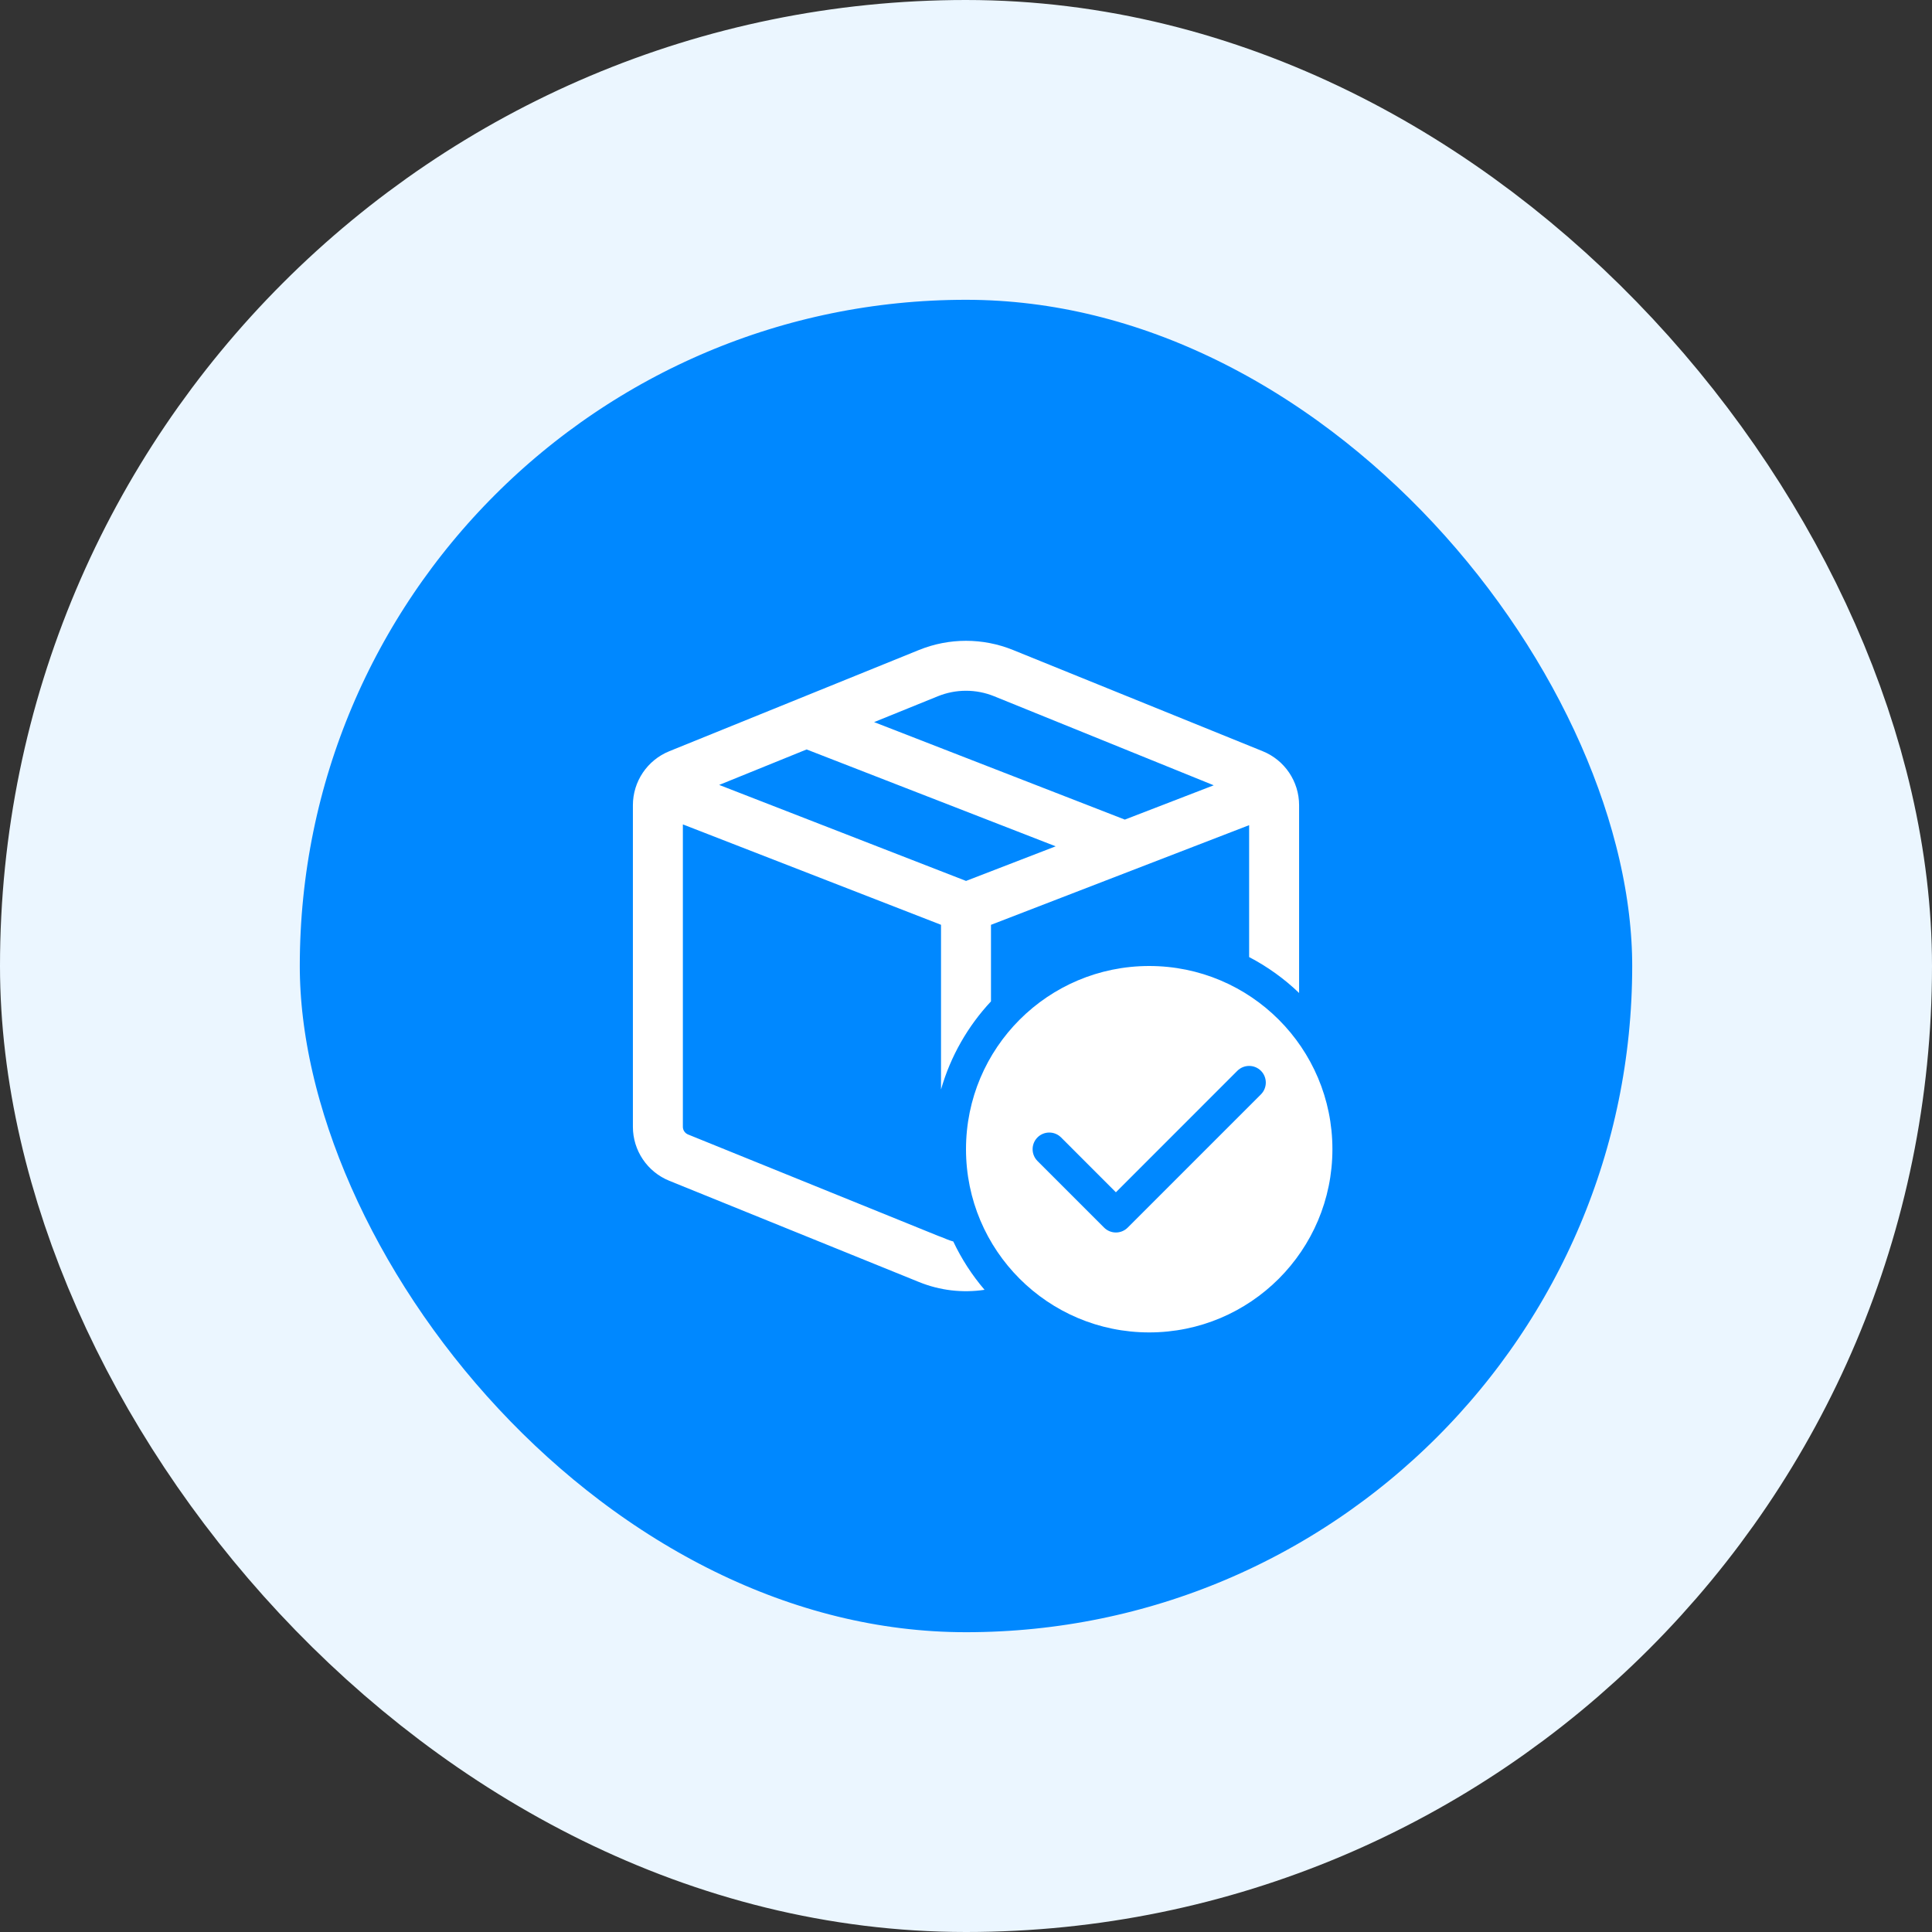
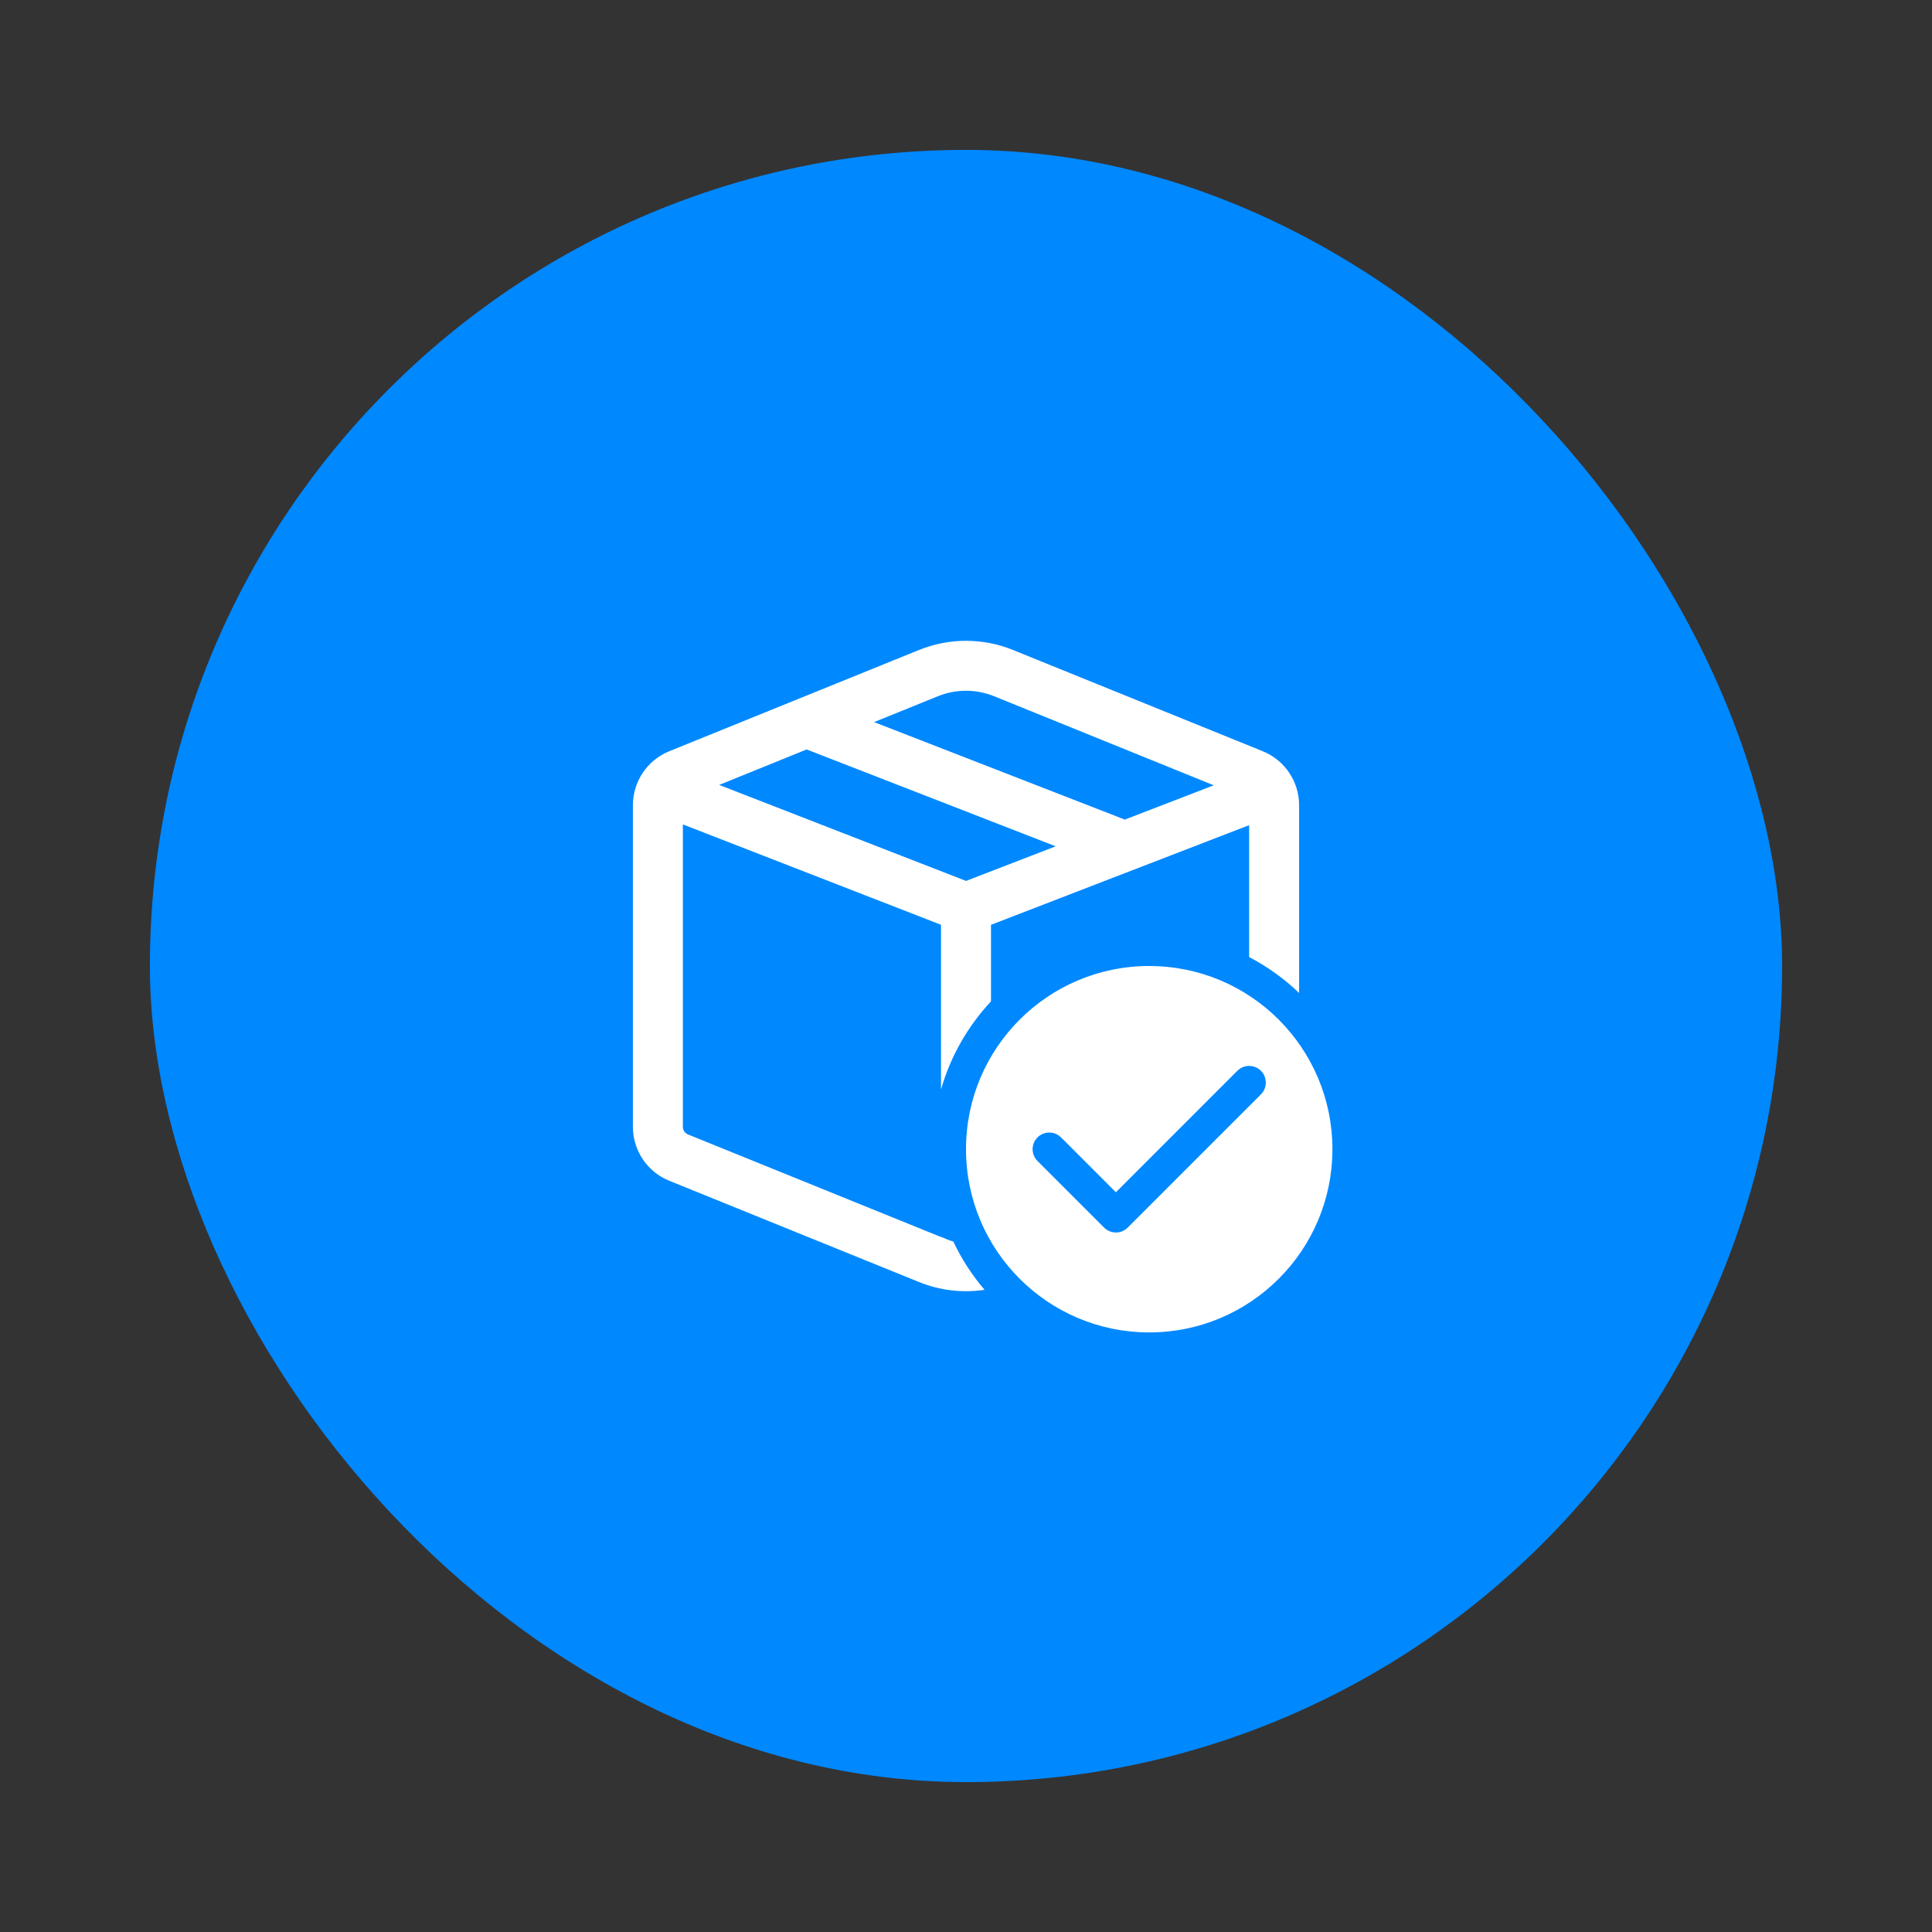
<svg xmlns="http://www.w3.org/2000/svg" width="58" height="58" viewBox="0 0 58 58" fill="none">
  <rect x="0" y="0" width="58" height="58" fill="#333333" stroke="none" />
  <rect x="4.5" y="4.5" width="49" height="49" rx="24.5" fill="#0088FF" />
-   <rect x="4.5" y="4.5" width="49" height="49" rx="24.5" stroke="#EBF6FF" stroke-width="9" />
  <path d="M27.591 19.512C28.495 19.146 29.505 19.146 30.409 19.512L37.907 22.552C38.568 22.82 39 23.461 39 24.174V29.81C38.556 29.383 38.051 29.019 37.5 28.732V24.772L29.75 27.764V30.062C29.058 30.803 28.537 31.706 28.25 32.707V27.763L20.5 24.749V33.827C20.5 33.928 20.562 34.02 20.656 34.058L28.155 37.098C28.186 37.111 28.218 37.123 28.25 37.134V37.133L28.439 37.21C28.498 37.234 28.558 37.254 28.618 37.27C28.866 37.796 29.183 38.284 29.557 38.721C28.898 38.82 28.219 38.743 27.591 38.488L20.093 35.448C19.432 35.181 19 34.539 19 33.827V24.174C19 23.461 19.432 22.82 20.093 22.552L27.591 19.512ZM29.845 20.902C29.303 20.682 28.697 20.682 28.155 20.902L26.241 21.678L33.768 24.605L36.437 23.575L29.845 20.902ZM21.59 23.564L29.001 26.446L31.692 25.407L24.215 22.499L21.59 23.564ZM34.5 40C37.538 40 40 37.538 40 34.5C40 31.462 37.538 29 34.5 29C31.462 29 29 31.462 29 34.5C29 37.538 31.462 40 34.5 40ZM33.5 35.793L37.146 32.146C37.342 31.951 37.658 31.951 37.854 32.146C38.049 32.342 38.049 32.658 37.854 32.854L33.854 36.854C33.658 37.049 33.342 37.049 33.146 36.854L31.146 34.854C30.951 34.658 30.951 34.342 31.146 34.146C31.342 33.951 31.658 33.951 31.854 34.146L33.5 35.793Z" fill="white" />
</svg>